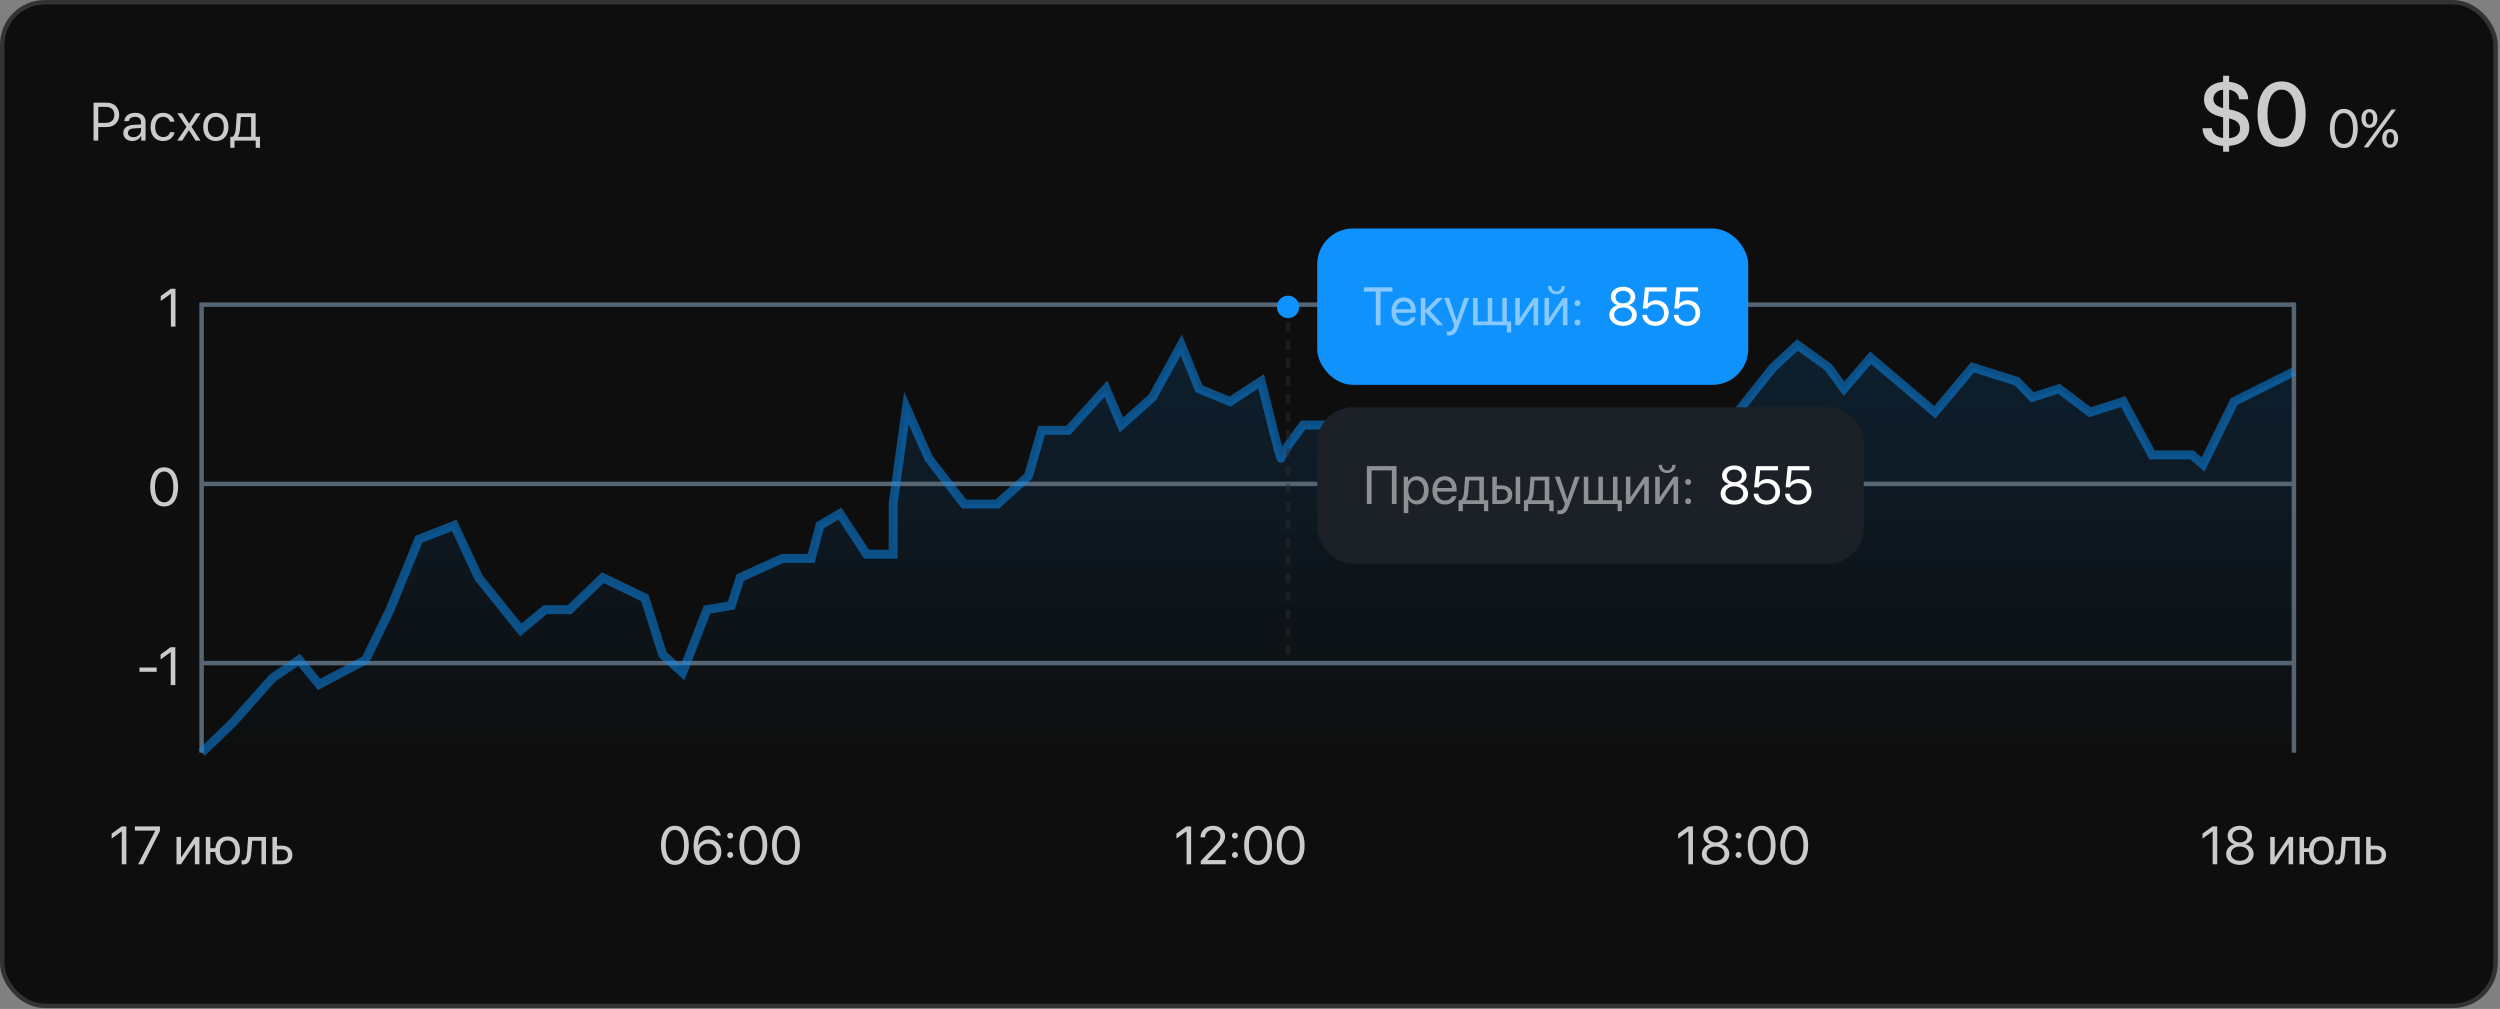
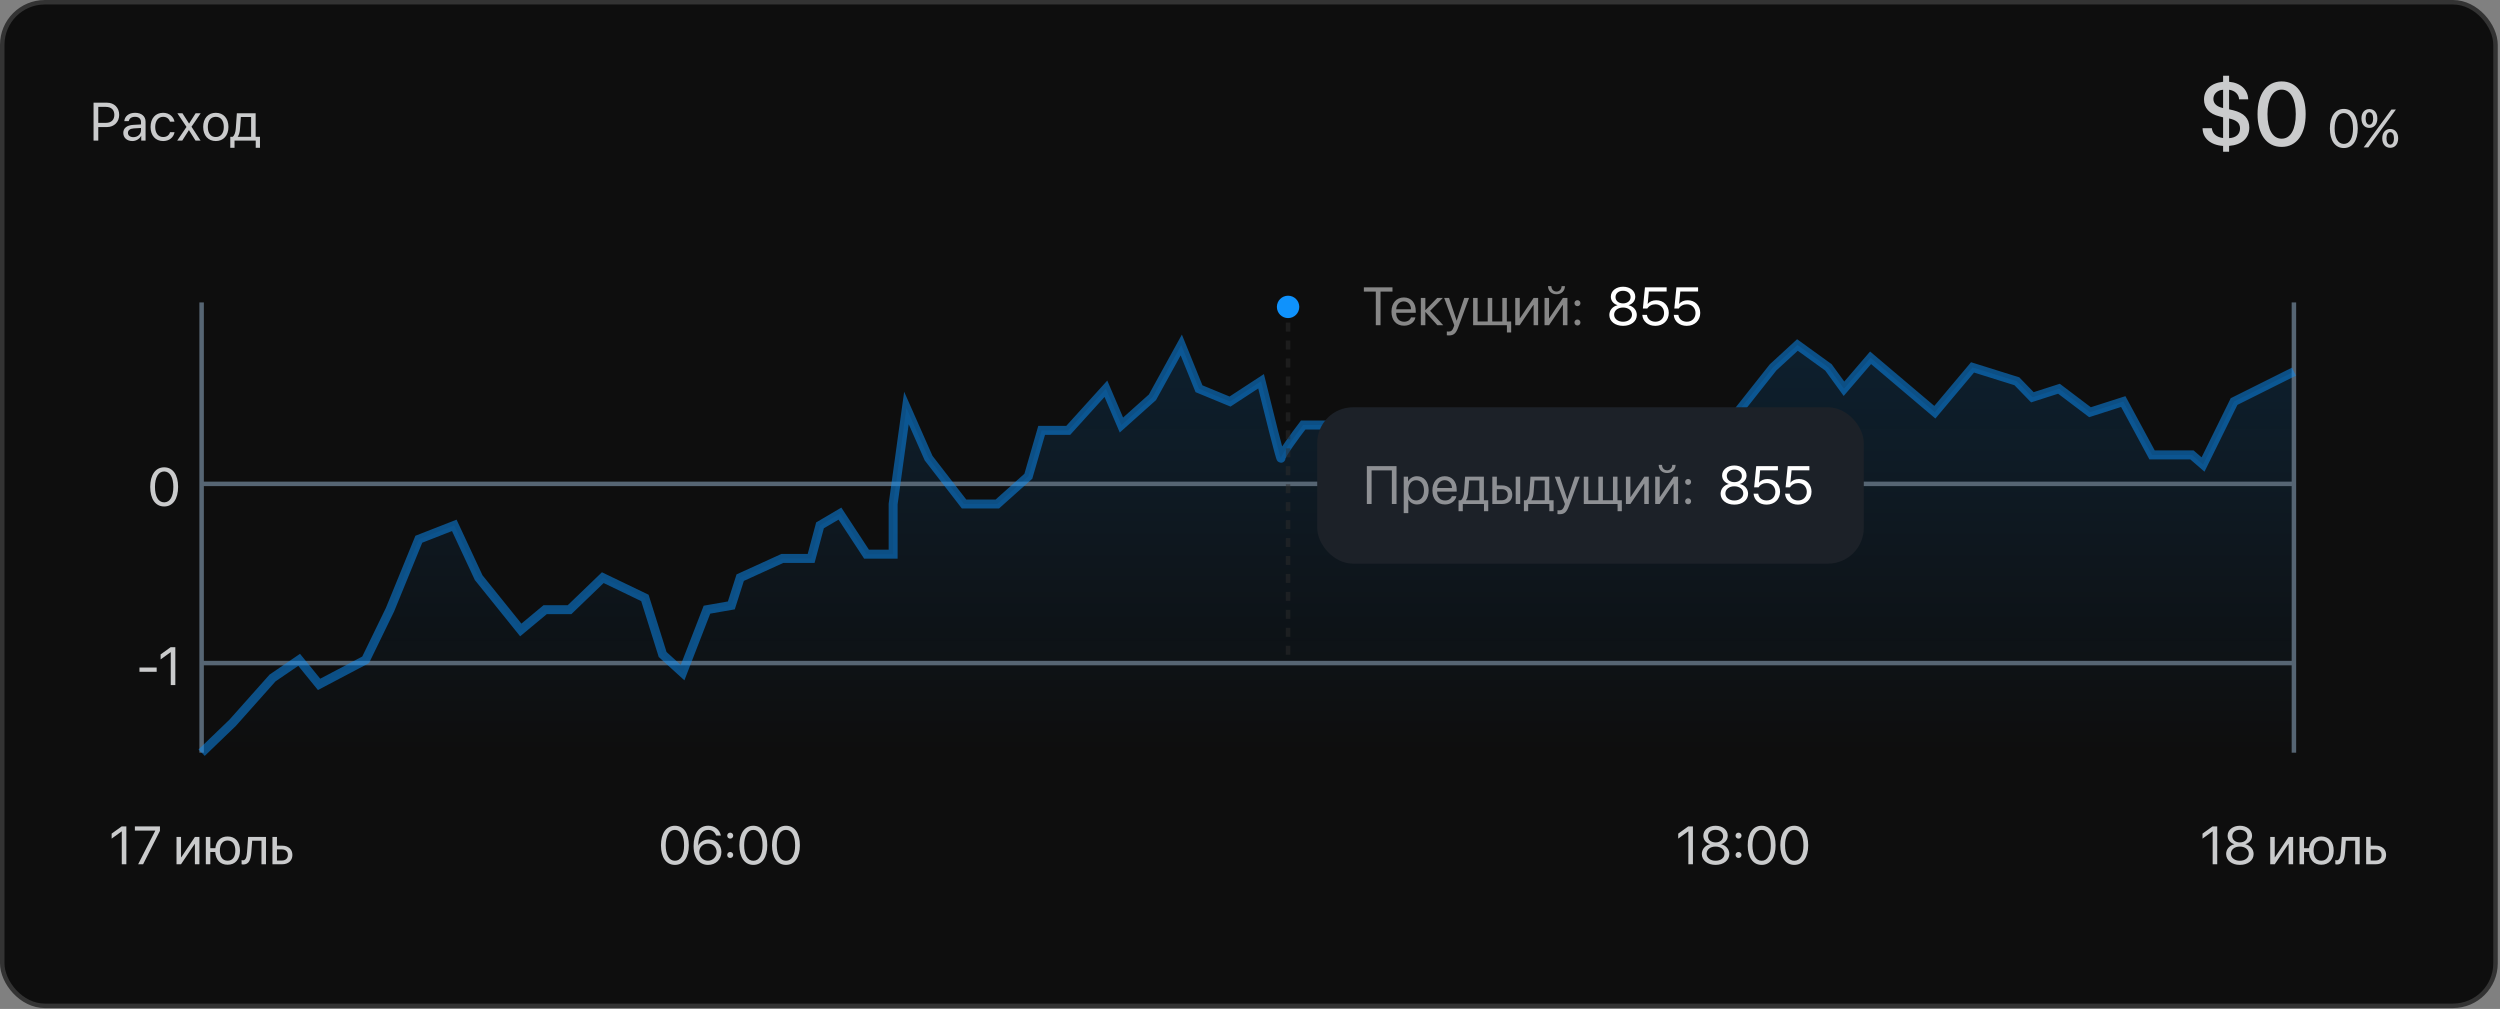
<svg xmlns="http://www.w3.org/2000/svg" width="337" height="136" viewBox="0 0 337 136" fill="none">
  <rect x="0" y="0" width="337" height="136" fill="#808080" stroke="none" />
  <rect x="0.302" y="0.302" width="336.094" height="135.283" rx="5.737" fill="#0E0E0E" />
  <rect x="0.302" y="0.302" width="336.094" height="135.283" rx="5.737" stroke="#333333" stroke-width="0.604" />
  <path opacity="0.2" d="M31.361 97.434L27.178 101.462H309.219V50.1L301.152 54.129L296.969 62.617L295.476 61.322H290.098L286.214 54.129L281.732 55.567L277.549 52.402L273.964 53.553L271.873 51.395L265.897 49.525L260.818 55.567L252.154 48.23L248.568 52.402L246.477 49.525L242.294 46.503L239.008 49.525L234.227 55.567L231.239 56.718L226.459 59.883L220.782 64.2L217.795 69.235L215.106 74.702L208.832 73.695L206.143 70.818L204.649 66.214L201.661 64.2L197.777 69.235L195.984 72.976L192.399 69.235L188.216 67.94L184.631 70.818L179.552 64.2V57.294H175.668C174.672 58.589 172.68 61.293 172.68 61.754C172.68 62.214 170.887 55.04 169.991 51.395L165.808 54.129L161.625 52.402L159.235 46.503L155.351 53.553L151.168 57.294L149.077 52.402L143.998 58.013H140.413L138.62 64.2L134.437 67.94H129.956L125.175 61.754L122.187 54.992L120.395 67.94V74.702H116.81L113.224 69.235L110.535 70.818L109.34 75.278H105.456L99.779 77.867L98.584 81.608L95.298 82.183L92.011 90.672L89.322 88.226L86.932 80.601L81.256 77.867L76.774 82.183H73.487L70.201 84.917L64.524 77.867L61.238 70.818L56.458 72.688L52.573 82.183L49.287 88.945L43.013 92.254L40.324 88.945L36.739 91.391L31.361 97.434Z" fill="url(#paint0_linear_25_13421)" />
  <path d="M12.61 13.843H14.432C15.391 13.843 16.067 14.516 16.067 15.482C16.067 16.451 15.384 17.127 14.425 17.127H13.247V18.95H12.61V13.843ZM13.247 14.409V16.561H14.266C14.995 16.561 15.413 16.161 15.413 15.482C15.413 14.806 14.999 14.409 14.266 14.409H13.247ZM17.982 18.49C18.562 18.49 19.008 18.083 19.008 17.552V17.251L18.024 17.311C17.529 17.343 17.246 17.562 17.246 17.909C17.246 18.26 17.539 18.49 17.982 18.49ZM17.844 19.013C17.111 19.013 16.619 18.571 16.619 17.909C16.619 17.279 17.104 16.883 17.953 16.834L19.008 16.773V16.465C19.008 16.016 18.711 15.747 18.201 15.747C17.727 15.747 17.43 15.97 17.352 16.331H16.757C16.8 15.694 17.345 15.206 18.215 15.206C19.079 15.206 19.624 15.673 19.624 16.405V18.95H19.04V18.316H19.026C18.806 18.737 18.339 19.013 17.844 19.013ZM23.52 16.402H22.911C22.805 16.048 22.504 15.747 21.984 15.747C21.343 15.747 20.922 16.289 20.922 17.11C20.922 17.952 21.351 18.472 21.991 18.472C22.479 18.472 22.801 18.231 22.918 17.824H23.527C23.407 18.521 22.816 19.013 21.988 19.013C20.965 19.013 20.296 18.281 20.296 17.11C20.296 15.963 20.961 15.206 21.98 15.206C22.869 15.206 23.41 15.775 23.52 16.402ZM25.473 17.548H25.459L24.571 18.95H23.888L25.14 17.11L23.909 15.269H24.596L25.48 16.649H25.494L26.369 15.269H27.055L25.813 17.085L27.037 18.95H26.354L25.473 17.548ZM29.093 19.013C28.074 19.013 27.388 18.281 27.388 17.11C27.388 15.935 28.074 15.206 29.093 15.206C30.109 15.206 30.795 15.935 30.795 17.11C30.795 18.281 30.109 19.013 29.093 19.013ZM29.093 18.472C29.744 18.472 30.169 17.977 30.169 17.11C30.169 16.243 29.744 15.747 29.093 15.747C28.442 15.747 28.014 16.243 28.014 17.11C28.014 17.977 28.442 18.472 29.093 18.472ZM33.849 18.444V15.775H32.469L32.356 17.325C32.324 17.782 32.229 18.182 32.055 18.415V18.444H33.849ZM31.616 19.923H31.043V18.444H31.351C31.62 18.267 31.751 17.807 31.786 17.311L31.928 15.269H34.462V18.444H35.045V19.923H34.472V18.95H31.616V19.923Z" fill="#F9FAFB" fill-opacity="0.8" />
  <path d="M300.482 20.452H299.674V19.673C297.993 19.561 296.914 18.641 296.908 17.279H298.158C298.217 18.004 298.783 18.505 299.674 18.605V15.816L299.149 15.68C297.828 15.35 297.102 14.56 297.102 13.415C297.102 12.071 298.076 11.174 299.674 11.027V10.207H300.482V11.027C302.021 11.156 303.024 12.088 303.059 13.392H301.827C301.803 12.725 301.266 12.2 300.482 12.1V14.736L301.03 14.86C302.493 15.226 303.207 15.963 303.207 17.19C303.207 18.623 302.21 19.526 300.482 19.667V20.452ZM301.956 17.308C301.956 16.606 301.496 16.181 300.482 15.969V18.623C301.42 18.57 301.956 18.087 301.956 17.308ZM298.365 13.327C298.365 13.964 298.825 14.389 299.674 14.566V12.1C298.919 12.141 298.365 12.649 298.365 13.327ZM307.565 19.803C305.525 19.803 304.316 18.092 304.316 15.379C304.316 12.684 305.536 10.974 307.565 10.974C309.6 10.974 310.803 12.678 310.803 15.373C310.803 18.087 309.606 19.803 307.565 19.803ZM307.565 18.694C308.78 18.694 309.47 17.438 309.47 15.379C309.47 13.351 308.768 12.082 307.565 12.082C306.362 12.082 305.654 13.356 305.654 15.379C305.654 17.432 306.35 18.694 307.565 18.694Z" fill="#F9FAFB" fill-opacity="0.8" />
  <path d="M315.951 19.956C314.759 19.956 314.069 18.93 314.069 17.316C314.069 15.717 314.766 14.68 315.951 14.68C317.137 14.68 317.827 15.71 317.827 17.313C317.827 18.926 317.14 19.956 315.951 19.956ZM315.951 19.4C316.747 19.4 317.186 18.59 317.186 17.316C317.186 16.06 316.74 15.239 315.951 15.239C315.162 15.239 314.709 16.067 314.709 17.313C314.709 18.587 315.152 19.4 315.951 19.4ZM320.467 15.971C320.467 16.743 320.042 17.242 319.394 17.242C318.747 17.242 318.322 16.743 318.322 15.971C318.322 15.2 318.747 14.701 319.394 14.701C320.042 14.701 320.467 15.2 320.467 15.971ZM319.394 16.81C319.706 16.81 319.9 16.492 319.9 15.971C319.9 15.451 319.706 15.133 319.394 15.133C319.083 15.133 318.888 15.451 318.888 15.971C318.888 16.492 319.083 16.81 319.394 16.81ZM319.239 19.871H318.623L320.594 17.178L322.36 14.765H322.969L321.051 17.39L319.239 19.871ZM323.273 18.654C323.273 19.425 322.848 19.924 322.201 19.924C321.553 19.924 321.128 19.425 321.128 18.654C321.128 17.882 321.553 17.383 322.201 17.383C322.848 17.383 323.273 17.882 323.273 18.654ZM322.201 19.492C322.512 19.492 322.707 19.174 322.707 18.654C322.707 18.134 322.512 17.815 322.201 17.815C321.889 17.815 321.695 18.134 321.695 18.654C321.695 19.174 321.889 19.492 322.201 19.492Z" fill="#F9FAFB" fill-opacity="0.8" />
  <path d="M16.416 116.502V112.071H16.402L15.05 113.045V112.372L16.409 111.396H17.032V116.502H16.416ZM18.621 116.502L20.932 111.976V111.962H18.182V111.396H21.562V111.987L19.29 116.502H18.621ZM24.403 116.502H23.795V112.822H24.403V115.561H24.432L26.272 112.822H26.88V116.502H26.272V113.763H26.244L24.403 116.502ZM30.681 116.566C29.704 116.566 29.081 115.918 29.014 114.846H28.352V116.502H27.744V112.822H28.352V114.34H29.028C29.138 113.349 29.747 112.758 30.681 112.758C31.714 112.758 32.351 113.476 32.351 114.662C32.351 115.844 31.714 116.566 30.681 116.566ZM30.681 116.021C31.346 116.021 31.721 115.525 31.721 114.662C31.721 113.795 31.346 113.303 30.681 113.303C30.016 113.303 29.641 113.795 29.641 114.662C29.641 115.525 30.016 116.021 30.681 116.021ZM33.88 114.878C33.806 115.893 33.562 116.534 32.787 116.534C32.68 116.534 32.61 116.513 32.567 116.495V115.939C32.599 115.95 32.666 115.968 32.755 115.968C33.119 115.968 33.257 115.539 33.303 114.864L33.445 112.822H35.855V116.502H35.246V113.328H33.993L33.88 114.878ZM38.02 114.503H37.334V115.996H38.02C38.498 115.996 38.806 115.699 38.806 115.249C38.806 114.796 38.495 114.503 38.02 114.503ZM36.725 116.502V112.822H37.334V113.997H38.031C38.873 113.997 39.415 114.481 39.415 115.249C39.415 116.017 38.873 116.502 38.031 116.502H36.725Z" fill="#F9FAFB" fill-opacity="0.8" />
  <path d="M21.121 90.561H18.8V89.987H21.121V90.561ZM23.018 92.344V87.914H23.004L21.652 88.887V88.215L23.011 87.238H23.634V92.344H23.018Z" fill="#F9FAFB" fill-opacity="0.8" />
  <path d="M22.132 68.272C20.94 68.272 20.25 67.245 20.25 65.632C20.25 64.032 20.947 62.995 22.132 62.995C23.318 62.995 24.008 64.025 24.008 65.628C24.008 67.242 23.321 68.272 22.132 68.272ZM22.132 67.716C22.928 67.716 23.367 66.906 23.367 65.632C23.367 64.375 22.921 63.554 22.132 63.554C21.343 63.554 20.89 64.382 20.89 65.628C20.89 66.902 21.332 67.716 22.132 67.716Z" fill="#F9FAFB" fill-opacity="0.8" />
-   <path d="M23.037 44.029V39.598H23.023L21.671 40.572V39.899L23.03 38.922H23.653V44.029H23.037Z" fill="#F9FAFB" fill-opacity="0.8" />
  <path d="M90.98 116.587C89.788 116.587 89.098 115.561 89.098 113.947C89.098 112.347 89.795 111.311 90.98 111.311C92.166 111.311 92.856 112.34 92.856 113.943C92.856 115.557 92.169 116.587 90.98 116.587ZM90.98 116.031C91.777 116.031 92.215 115.221 92.215 113.947C92.215 112.691 91.769 111.87 90.98 111.87C90.191 111.87 89.738 112.698 89.738 113.943C89.738 115.217 90.181 116.031 90.98 116.031ZM95.436 116.59C94.671 116.59 94.063 116.176 93.748 115.44C93.578 115.048 93.496 114.588 93.496 114.035C93.496 112.316 94.229 111.307 95.478 111.307C96.345 111.307 97.01 111.827 97.173 112.631H96.526C96.388 112.167 95.977 111.87 95.471 111.87C94.618 111.87 94.133 112.627 94.112 113.986H94.123C94.353 113.487 94.915 113.158 95.549 113.158C96.522 113.158 97.244 113.876 97.244 114.846C97.244 115.854 96.483 116.59 95.436 116.59ZM95.429 116.024C96.08 116.024 96.596 115.511 96.596 114.867C96.596 114.198 96.115 113.717 95.439 113.717C94.763 113.717 94.264 114.198 94.264 114.849C94.264 115.504 94.774 116.024 95.429 116.024ZM98.433 115.653C98.207 115.653 98.029 115.476 98.029 115.249C98.029 115.023 98.207 114.846 98.433 114.846C98.659 114.846 98.836 115.023 98.836 115.249C98.836 115.476 98.659 115.653 98.433 115.653ZM98.433 113.048C98.207 113.048 98.029 112.871 98.029 112.645C98.029 112.418 98.207 112.241 98.433 112.241C98.659 112.241 98.836 112.418 98.836 112.645C98.836 112.871 98.659 113.048 98.433 113.048ZM101.554 116.587C100.362 116.587 99.671 115.561 99.671 113.947C99.671 112.347 100.369 111.311 101.554 111.311C102.74 111.311 103.43 112.34 103.43 113.943C103.43 115.557 102.743 116.587 101.554 116.587ZM101.554 116.031C102.35 116.031 102.789 115.221 102.789 113.947C102.789 112.691 102.343 111.87 101.554 111.87C100.765 111.87 100.312 112.698 100.312 113.943C100.312 115.217 100.754 116.031 101.554 116.031ZM105.949 116.587C104.757 116.587 104.067 115.561 104.067 113.947C104.067 112.347 104.764 111.311 105.949 111.311C107.135 111.311 107.825 112.34 107.825 113.943C107.825 115.557 107.138 116.587 105.949 116.587ZM105.949 116.031C106.745 116.031 107.184 115.221 107.184 113.947C107.184 112.691 106.738 111.87 105.949 111.87C105.16 111.87 104.707 112.698 104.707 113.943C104.707 115.217 105.149 116.031 105.949 116.031Z" fill="#F9FAFB" fill-opacity="0.8" />
-   <path d="M159.95 116.502V112.071H159.936L158.584 113.045V112.372L159.943 111.396H160.565V116.502H159.95ZM161.829 112.868C161.829 111.976 162.551 111.311 163.513 111.311C164.426 111.311 165.145 111.93 165.145 112.712C165.145 113.282 164.886 113.706 164.033 114.588L162.742 115.922V115.936H165.229V116.502H161.861V116.063L163.658 114.17C164.345 113.448 164.508 113.176 164.508 112.751C164.508 112.259 164.058 111.866 163.495 111.866C162.897 111.866 162.444 112.298 162.444 112.868V112.871H161.829V112.868ZM166.472 115.653C166.245 115.653 166.068 115.476 166.068 115.249C166.068 115.023 166.245 114.846 166.472 114.846C166.698 114.846 166.875 115.023 166.875 115.249C166.875 115.476 166.698 115.653 166.472 115.653ZM166.472 113.048C166.245 113.048 166.068 112.871 166.068 112.645C166.068 112.418 166.245 112.241 166.472 112.241C166.698 112.241 166.875 112.418 166.875 112.645C166.875 112.871 166.698 113.048 166.472 113.048ZM169.593 116.587C168.4 116.587 167.71 115.561 167.71 113.947C167.71 112.347 168.407 111.311 169.593 111.311C170.778 111.311 171.468 112.34 171.468 113.943C171.468 115.557 170.782 116.587 169.593 116.587ZM169.593 116.031C170.389 116.031 170.828 115.221 170.828 113.947C170.828 112.691 170.382 111.87 169.593 111.87C168.804 111.87 168.351 112.698 168.351 113.943C168.351 115.217 168.793 116.031 169.593 116.031ZM173.988 116.587C172.795 116.587 172.105 115.561 172.105 113.947C172.105 112.347 172.802 111.311 173.988 111.311C175.173 111.311 175.863 112.34 175.863 113.943C175.863 115.557 175.177 116.587 173.988 116.587ZM173.988 116.031C174.784 116.031 175.223 115.221 175.223 113.947C175.223 112.691 174.777 111.87 173.988 111.87C173.199 111.87 172.746 112.698 172.746 113.943C172.746 115.217 173.188 116.031 173.988 116.031Z" fill="#F9FAFB" fill-opacity="0.8" />
  <path d="M227.591 116.502V112.071H227.577L226.225 113.045V112.372L227.584 111.396H228.207V116.502H227.591ZM231.257 116.587C230.178 116.587 229.407 115.975 229.407 115.122C229.407 114.485 229.845 113.961 230.504 113.809V113.795C229.952 113.625 229.608 113.19 229.608 112.652C229.608 111.88 230.309 111.311 231.257 111.311C232.213 111.311 232.903 111.877 232.903 112.655C232.903 113.186 232.567 113.618 232.011 113.795V113.809C232.673 113.965 233.112 114.488 233.112 115.122C233.112 115.978 232.34 116.587 231.257 116.587ZM231.257 116.031C231.962 116.031 232.461 115.631 232.461 115.076C232.461 114.513 231.962 114.117 231.257 114.117C230.557 114.117 230.054 114.517 230.054 115.076C230.054 115.631 230.557 116.031 231.257 116.031ZM231.257 113.558C231.852 113.558 232.273 113.207 232.273 112.712C232.273 112.209 231.855 111.859 231.257 111.859C230.659 111.859 230.242 112.213 230.242 112.712C230.242 113.207 230.659 113.558 231.257 113.558ZM234.354 115.653C234.127 115.653 233.95 115.476 233.95 115.249C233.95 115.023 234.127 114.846 234.354 114.846C234.58 114.846 234.757 115.023 234.757 115.249C234.757 115.476 234.58 115.653 234.354 115.653ZM234.354 113.048C234.127 113.048 233.95 112.871 233.95 112.645C233.95 112.418 234.127 112.241 234.354 112.241C234.58 112.241 234.757 112.418 234.757 112.645C234.757 112.871 234.58 113.048 234.354 113.048ZM237.475 116.587C236.282 116.587 235.592 115.561 235.592 113.947C235.592 112.347 236.289 111.311 237.475 111.311C238.66 111.311 239.35 112.34 239.35 113.943C239.35 115.557 238.664 116.587 237.475 116.587ZM237.475 116.031C238.271 116.031 238.71 115.221 238.71 113.947C238.71 112.691 238.264 111.87 237.475 111.87C236.686 111.87 236.233 112.698 236.233 113.943C236.233 115.217 236.675 116.031 237.475 116.031ZM241.87 116.587C240.678 116.587 239.987 115.561 239.987 113.947C239.987 112.347 240.685 111.311 241.87 111.311C243.056 111.311 243.746 112.34 243.746 113.943C243.746 115.557 243.059 116.587 241.87 116.587ZM241.87 116.031C242.666 116.031 243.105 115.221 243.105 113.947C243.105 112.691 242.659 111.87 241.87 111.87C241.081 111.87 240.628 112.698 240.628 113.943C240.628 115.217 241.07 116.031 241.87 116.031Z" fill="#F9FAFB" fill-opacity="0.8" />
  <path d="M298.266 116.502V112.071H298.252L296.9 113.045V112.372L298.259 111.396H298.882V116.502H298.266ZM301.932 116.587C300.853 116.587 300.082 115.975 300.082 115.122C300.082 114.485 300.52 113.961 301.179 113.809V113.795C300.627 113.625 300.283 113.19 300.283 112.652C300.283 111.88 300.984 111.311 301.932 111.311C302.888 111.311 303.578 111.877 303.578 112.655C303.578 113.186 303.242 113.618 302.686 113.795V113.809C303.348 113.965 303.787 114.488 303.787 115.122C303.787 115.978 303.015 116.587 301.932 116.587ZM301.932 116.031C302.637 116.031 303.136 115.631 303.136 115.076C303.136 114.513 302.637 114.117 301.932 114.117C301.232 114.117 300.729 114.517 300.729 115.076C300.729 115.631 301.232 116.031 301.932 116.031ZM301.932 113.558C302.527 113.558 302.948 113.207 302.948 112.712C302.948 112.209 302.53 111.859 301.932 111.859C301.334 111.859 300.917 112.213 300.917 112.712C300.917 113.207 301.334 113.558 301.932 113.558ZM306.635 116.502H306.027V112.822H306.635V115.561H306.664L308.504 112.822H309.113V116.502H308.504V113.763H308.476L306.635 116.502ZM312.913 116.566C311.936 116.566 311.314 115.918 311.246 114.846H310.585V116.502H309.976V112.822H310.585V114.34H311.261C311.37 113.349 311.979 112.758 312.913 112.758C313.946 112.758 314.583 113.476 314.583 114.662C314.583 115.844 313.946 116.566 312.913 116.566ZM312.913 116.021C313.578 116.021 313.954 115.525 313.954 114.662C313.954 113.795 313.578 113.303 312.913 113.303C312.248 113.303 311.873 113.795 311.873 114.662C311.873 115.525 312.248 116.021 312.913 116.021ZM316.112 114.878C316.038 115.893 315.794 116.534 315.019 116.534C314.913 116.534 314.842 116.513 314.799 116.495V115.939C314.831 115.95 314.898 115.968 314.987 115.968C315.351 115.968 315.489 115.539 315.535 114.864L315.677 112.822H318.087V116.502H317.478V113.328H316.225L316.112 114.878ZM320.252 114.503H319.566V115.996H320.252C320.73 115.996 321.038 115.699 321.038 115.249C321.038 114.796 320.727 114.503 320.252 114.503ZM318.957 116.502V112.822H319.566V113.997H320.263C321.105 113.997 321.647 114.481 321.647 115.249C321.647 116.017 321.105 116.502 320.263 116.502H318.957Z" fill="#F9FAFB" fill-opacity="0.8" />
-   <path d="M27.178 41.068H309.219" stroke="#566573" stroke-width="0.604" />
  <path d="M27.178 65.226H309.219" stroke="#566573" stroke-width="0.604" />
  <path d="M27.178 89.384H309.219" stroke="#566573" stroke-width="0.604" />
  <path d="M27.178 40.767V101.462" stroke="#566573" stroke-width="0.604" />
  <path d="M309.219 40.767V101.463" stroke="#566573" stroke-width="0.604" />
  <path d="M27.178 101.462L31.361 97.434L36.739 91.391L40.324 88.945L43.013 92.254L49.287 88.945L52.573 82.183L56.458 72.688L61.238 70.818L64.524 77.867L70.201 84.917L73.487 82.183H76.774L81.256 77.867L86.932 80.601L89.323 88.226L92.011 90.672L95.298 82.183L98.584 81.608L99.779 77.867L105.456 75.278H109.34L110.535 70.818L113.224 69.235L116.81 74.702H120.395V67.94L122.187 54.992L125.175 61.754L129.956 67.94H134.437L138.62 64.2L140.413 58.013H143.998L149.077 52.402L151.168 57.294L155.351 53.553L159.235 46.503L161.625 52.402L165.808 54.129L169.991 51.395C170.887 55.04 172.68 62.214 172.68 61.754C172.68 61.293 174.672 58.589 175.668 57.294H179.552V64.2L184.631 70.818L188.216 67.94L192.399 69.235L195.984 72.976L197.777 69.235L201.661 64.2L204.649 66.214L206.143 70.818L208.832 73.695L215.106 74.702L217.795 69.235L220.782 64.2L226.459 59.883L231.239 56.718L234.227 55.567L239.008 49.525L242.294 46.503L246.477 49.525L248.568 52.402L252.154 48.23L260.818 55.567L265.897 49.525L271.873 51.395L273.964 53.553L277.549 52.402L281.732 55.567L286.214 54.129L290.098 61.322H295.476L296.969 62.617L301.152 54.129L309.219 50.1" stroke="#0A90FC" stroke-opacity="0.5" stroke-width="1.208" />
  <line opacity="0.5" x1="173.633" y1="41.068" x2="173.633" y2="89.384" stroke="#2C2C2C" stroke-width="0.604" stroke-dasharray="1.21 1.21" />
  <circle cx="173.633" cy="41.37" r="1.51" fill="#0F92FC" />
-   <rect x="177.56" y="30.801" width="58.099" height="21.079" rx="4.832" fill="#0F92FC" />
  <path d="M186.096 43.841H185.459V39.308H183.849V38.734H187.706V39.308H186.096V43.841ZM189.228 40.631C188.651 40.631 188.248 41.074 188.209 41.686H190.208C190.194 41.07 189.808 40.631 189.228 40.631ZM190.194 42.786H190.799C190.693 43.43 190.07 43.904 189.267 43.904C188.212 43.904 187.572 43.172 187.572 42.015C187.572 40.872 188.223 40.097 189.239 40.097C190.233 40.097 190.845 40.819 190.845 41.933V42.167H188.205V42.202C188.205 42.907 188.619 43.37 189.281 43.37C189.748 43.37 190.092 43.133 190.194 42.786ZM192.777 41.902L194.547 43.841H193.754L192.165 42.072H192.137V43.841H191.528V40.16H192.137V41.788H192.165L193.736 40.16H194.497L192.777 41.902ZM195.297 45.217C195.223 45.217 195.099 45.21 195.032 45.196V44.679C195.099 44.694 195.194 44.697 195.272 44.697C195.615 44.697 195.807 44.531 195.948 44.103L196.033 43.844L194.674 40.16H195.332L196.352 43.225H196.362L197.381 40.16H198.029L196.582 44.099C196.267 44.959 195.962 45.217 195.297 45.217ZM203.705 44.814H203.132V43.841H198.577V40.16H199.186V43.335H200.545V40.16H201.154V43.335H202.512V40.16H203.121V43.335H203.705V44.814ZM204.862 43.841H204.254V40.16H204.862V42.9H204.89L206.731 40.16H207.339V43.841H206.731V41.102H206.702L204.862 43.841ZM208.811 43.841H208.203V40.16H208.811V42.9H208.84L210.68 40.16H211.289V43.841H210.68V41.102H210.652L208.811 43.841ZM208.673 38.568H209.126C209.126 38.979 209.392 39.301 209.813 39.301C210.234 39.301 210.499 38.979 210.499 38.568H210.952C210.952 39.219 210.489 39.665 209.813 39.665C209.137 39.665 208.673 39.219 208.673 38.568ZM212.64 43.876C212.414 43.876 212.237 43.699 212.237 43.473C212.237 43.246 212.414 43.069 212.64 43.069C212.867 43.069 213.044 43.246 213.044 43.473C213.044 43.699 212.867 43.876 212.64 43.876ZM212.64 41.272C212.414 41.272 212.237 41.095 212.237 40.868C212.237 40.642 212.414 40.465 212.64 40.465C212.867 40.465 213.044 40.642 213.044 40.868C213.044 41.095 212.867 41.272 212.64 41.272Z" fill="white" fill-opacity="0.5" />
  <path d="M218.788 43.926C217.709 43.926 216.938 43.313 216.938 42.461C216.938 41.824 217.376 41.3 218.035 41.148V41.134C217.483 40.964 217.139 40.529 217.139 39.991C217.139 39.219 217.84 38.65 218.788 38.65C219.744 38.65 220.434 39.216 220.434 39.994C220.434 40.525 220.098 40.957 219.542 41.134V41.148C220.204 41.304 220.643 41.827 220.643 42.461C220.643 43.317 219.871 43.926 218.788 43.926ZM218.788 43.37C219.493 43.37 219.992 42.97 219.992 42.415C219.992 41.852 219.493 41.456 218.788 41.456C218.088 41.456 217.585 41.856 217.585 42.415C217.585 42.97 218.088 43.37 218.788 43.37ZM218.788 40.897C219.383 40.897 219.804 40.546 219.804 40.051C219.804 39.548 219.386 39.198 218.788 39.198C218.19 39.198 217.773 39.552 217.773 40.051C217.773 40.546 218.19 40.897 218.788 40.897ZM223.134 43.926C222.157 43.926 221.435 43.317 221.382 42.447H222.009C222.065 42.992 222.529 43.367 223.141 43.367C223.835 43.367 224.316 42.885 224.316 42.199C224.316 41.512 223.831 41.02 223.152 41.02C222.674 41.02 222.267 41.236 222.058 41.594H221.46L221.74 38.734H224.663V39.301H222.263L222.108 40.964H222.122C222.352 40.656 222.777 40.472 223.265 40.472C224.245 40.472 224.953 41.19 224.953 42.181C224.953 43.207 224.199 43.926 223.134 43.926ZM227.373 43.926C226.397 43.926 225.675 43.317 225.622 42.447H226.248C226.305 42.992 226.768 43.367 227.38 43.367C228.074 43.367 228.555 42.885 228.555 42.199C228.555 41.512 228.07 41.02 227.391 41.02C226.913 41.02 226.506 41.236 226.298 41.594H225.7L225.979 38.734H228.902V39.301H226.503L226.347 40.964H226.361C226.591 40.656 227.016 40.472 227.504 40.472C228.484 40.472 229.192 41.19 229.192 42.181C229.192 43.207 228.438 43.926 227.373 43.926Z" fill="white" />
  <rect x="177.56" y="54.9" width="73.681" height="21.079" rx="4.832" fill="#1C2128" />
  <path d="M188.253 67.939H187.623V63.413H184.891V67.939H184.251V62.833H188.253V67.939ZM191.009 64.195C191.947 64.195 192.584 64.946 192.584 66.099C192.584 67.253 191.951 68.003 191.024 68.003C190.496 68.003 190.072 67.745 189.852 67.341H189.838V69.167H189.222V64.259H189.806V64.882H189.82C190.047 64.468 190.475 64.195 191.009 64.195ZM190.889 67.462C191.544 67.462 191.954 66.934 191.954 66.099C191.954 65.268 191.544 64.737 190.889 64.737C190.259 64.737 189.835 65.282 189.835 66.099C189.835 66.92 190.259 67.462 190.889 67.462ZM194.746 64.73C194.17 64.73 193.766 65.172 193.727 65.784H195.727C195.712 65.169 195.327 64.73 194.746 64.73ZM195.712 66.885H196.318C196.211 67.529 195.589 68.003 194.785 68.003C193.731 68.003 193.09 67.271 193.09 66.114C193.09 64.971 193.741 64.195 194.757 64.195C195.751 64.195 196.364 64.917 196.364 66.032V66.266H193.724V66.301C193.724 67.005 194.138 67.469 194.799 67.469C195.267 67.469 195.61 67.232 195.712 66.885ZM199.418 67.433V64.765H198.037L197.924 66.315C197.892 66.772 197.797 67.171 197.623 67.405V67.433H199.418ZM197.185 68.913H196.611V67.433H196.919C197.188 67.257 197.319 66.796 197.354 66.301L197.496 64.259H200.03V67.433H200.614V68.913H200.04V67.939H197.185V68.913ZM204.315 67.939V64.259H204.924V67.939H204.315ZM202.461 65.94H201.774V67.433H202.461C202.939 67.433 203.246 67.136 203.246 66.687C203.246 66.234 202.935 65.94 202.461 65.94ZM201.166 67.939V64.259H201.774V65.434H202.471C203.314 65.434 203.855 65.919 203.855 66.687C203.855 67.455 203.314 67.939 202.471 67.939H201.166ZM208.229 67.433V64.765H206.849L206.736 66.315C206.704 66.772 206.608 67.171 206.435 67.405V67.433H208.229ZM205.996 68.913H205.423V67.433H205.731C206 67.257 206.13 66.796 206.166 66.301L206.307 64.259H208.841V67.433H209.425V68.913H208.852V67.939H205.996V68.913ZM210.214 69.316C210.14 69.316 210.016 69.309 209.949 69.295V68.778C210.016 68.792 210.112 68.796 210.189 68.796C210.533 68.796 210.724 68.629 210.865 68.201L210.95 67.943L209.591 64.259H210.25L211.269 67.324H211.279L212.298 64.259H212.946L211.499 68.198C211.184 69.058 210.879 69.316 210.214 69.316ZM218.622 68.913H218.049V67.939H213.495V64.259H214.103V67.433H215.462V64.259H216.071V67.433H217.43V64.259H218.038V67.433H218.622V68.913ZM219.779 67.939H219.171V64.259H219.779V66.998H219.808L221.648 64.259H222.256V67.939H221.648V65.201H221.62L219.779 67.939ZM223.729 67.939H223.12V64.259H223.729V66.998H223.757L225.597 64.259H226.206V67.939H225.597V65.201H225.569L223.729 67.939ZM223.591 62.667H224.044C224.044 63.077 224.309 63.399 224.73 63.399C225.151 63.399 225.417 63.077 225.417 62.667H225.87C225.87 63.318 225.406 63.764 224.73 63.764C224.054 63.764 223.591 63.318 223.591 62.667ZM227.557 67.975C227.331 67.975 227.154 67.798 227.154 67.571C227.154 67.345 227.331 67.168 227.557 67.168C227.784 67.168 227.961 67.345 227.961 67.571C227.961 67.798 227.784 67.975 227.557 67.975ZM227.557 65.37C227.331 65.37 227.154 65.193 227.154 64.967C227.154 64.74 227.331 64.564 227.557 64.564C227.784 64.564 227.961 64.74 227.961 64.967C227.961 65.193 227.784 65.37 227.557 65.37Z" fill="white" fill-opacity="0.5" />
  <path d="M233.788 68.024C232.709 68.024 231.938 67.412 231.938 66.559C231.938 65.922 232.376 65.399 233.035 65.246V65.232C232.483 65.062 232.139 64.627 232.139 64.089C232.139 63.318 232.84 62.748 233.788 62.748C234.744 62.748 235.434 63.314 235.434 64.093C235.434 64.624 235.098 65.055 234.542 65.232V65.246C235.204 65.402 235.643 65.926 235.643 66.559C235.643 67.416 234.871 68.024 233.788 68.024ZM233.788 67.469C234.493 67.469 234.992 67.069 234.992 66.513C234.992 65.951 234.493 65.554 233.788 65.554C233.088 65.554 232.585 65.954 232.585 66.513C232.585 67.069 233.088 67.469 233.788 67.469ZM233.788 64.995C234.383 64.995 234.804 64.645 234.804 64.15C234.804 63.647 234.386 63.297 233.788 63.297C233.19 63.297 232.773 63.651 232.773 64.15C232.773 64.645 233.19 64.995 233.788 64.995ZM238.134 68.024C237.157 68.024 236.435 67.416 236.382 66.545H237.009C237.065 67.09 237.529 67.465 238.141 67.465C238.835 67.465 239.316 66.984 239.316 66.297C239.316 65.611 238.831 65.119 238.152 65.119C237.674 65.119 237.267 65.335 237.058 65.692H236.46L236.74 62.833H239.663V63.399H237.263L237.108 65.062H237.122C237.352 64.755 237.777 64.571 238.265 64.571C239.245 64.571 239.953 65.289 239.953 66.28C239.953 67.306 239.199 68.024 238.134 68.024ZM242.373 68.024C241.397 68.024 240.675 67.416 240.622 66.545H241.248C241.305 67.09 241.768 67.465 242.38 67.465C243.074 67.465 243.555 66.984 243.555 66.297C243.555 65.611 243.07 65.119 242.391 65.119C241.913 65.119 241.506 65.335 241.298 65.692H240.7L240.979 62.833H243.902V63.399H241.503L241.347 65.062H241.361C241.591 64.755 242.016 64.571 242.504 64.571C243.484 64.571 244.192 65.289 244.192 66.28C244.192 67.306 243.438 68.024 242.373 68.024Z" fill="white" />
  <defs>
    <linearGradient id="paint0_linear_25_13421" x1="168.198" y1="46.503" x2="168.198" y2="101.462" gradientUnits="userSpaceOnUse">
      <stop stop-color="#0A90FC" stop-opacity="0.68" />
      <stop offset="1" stop-color="#0A90FC" stop-opacity="0" />
    </linearGradient>
  </defs>
</svg>